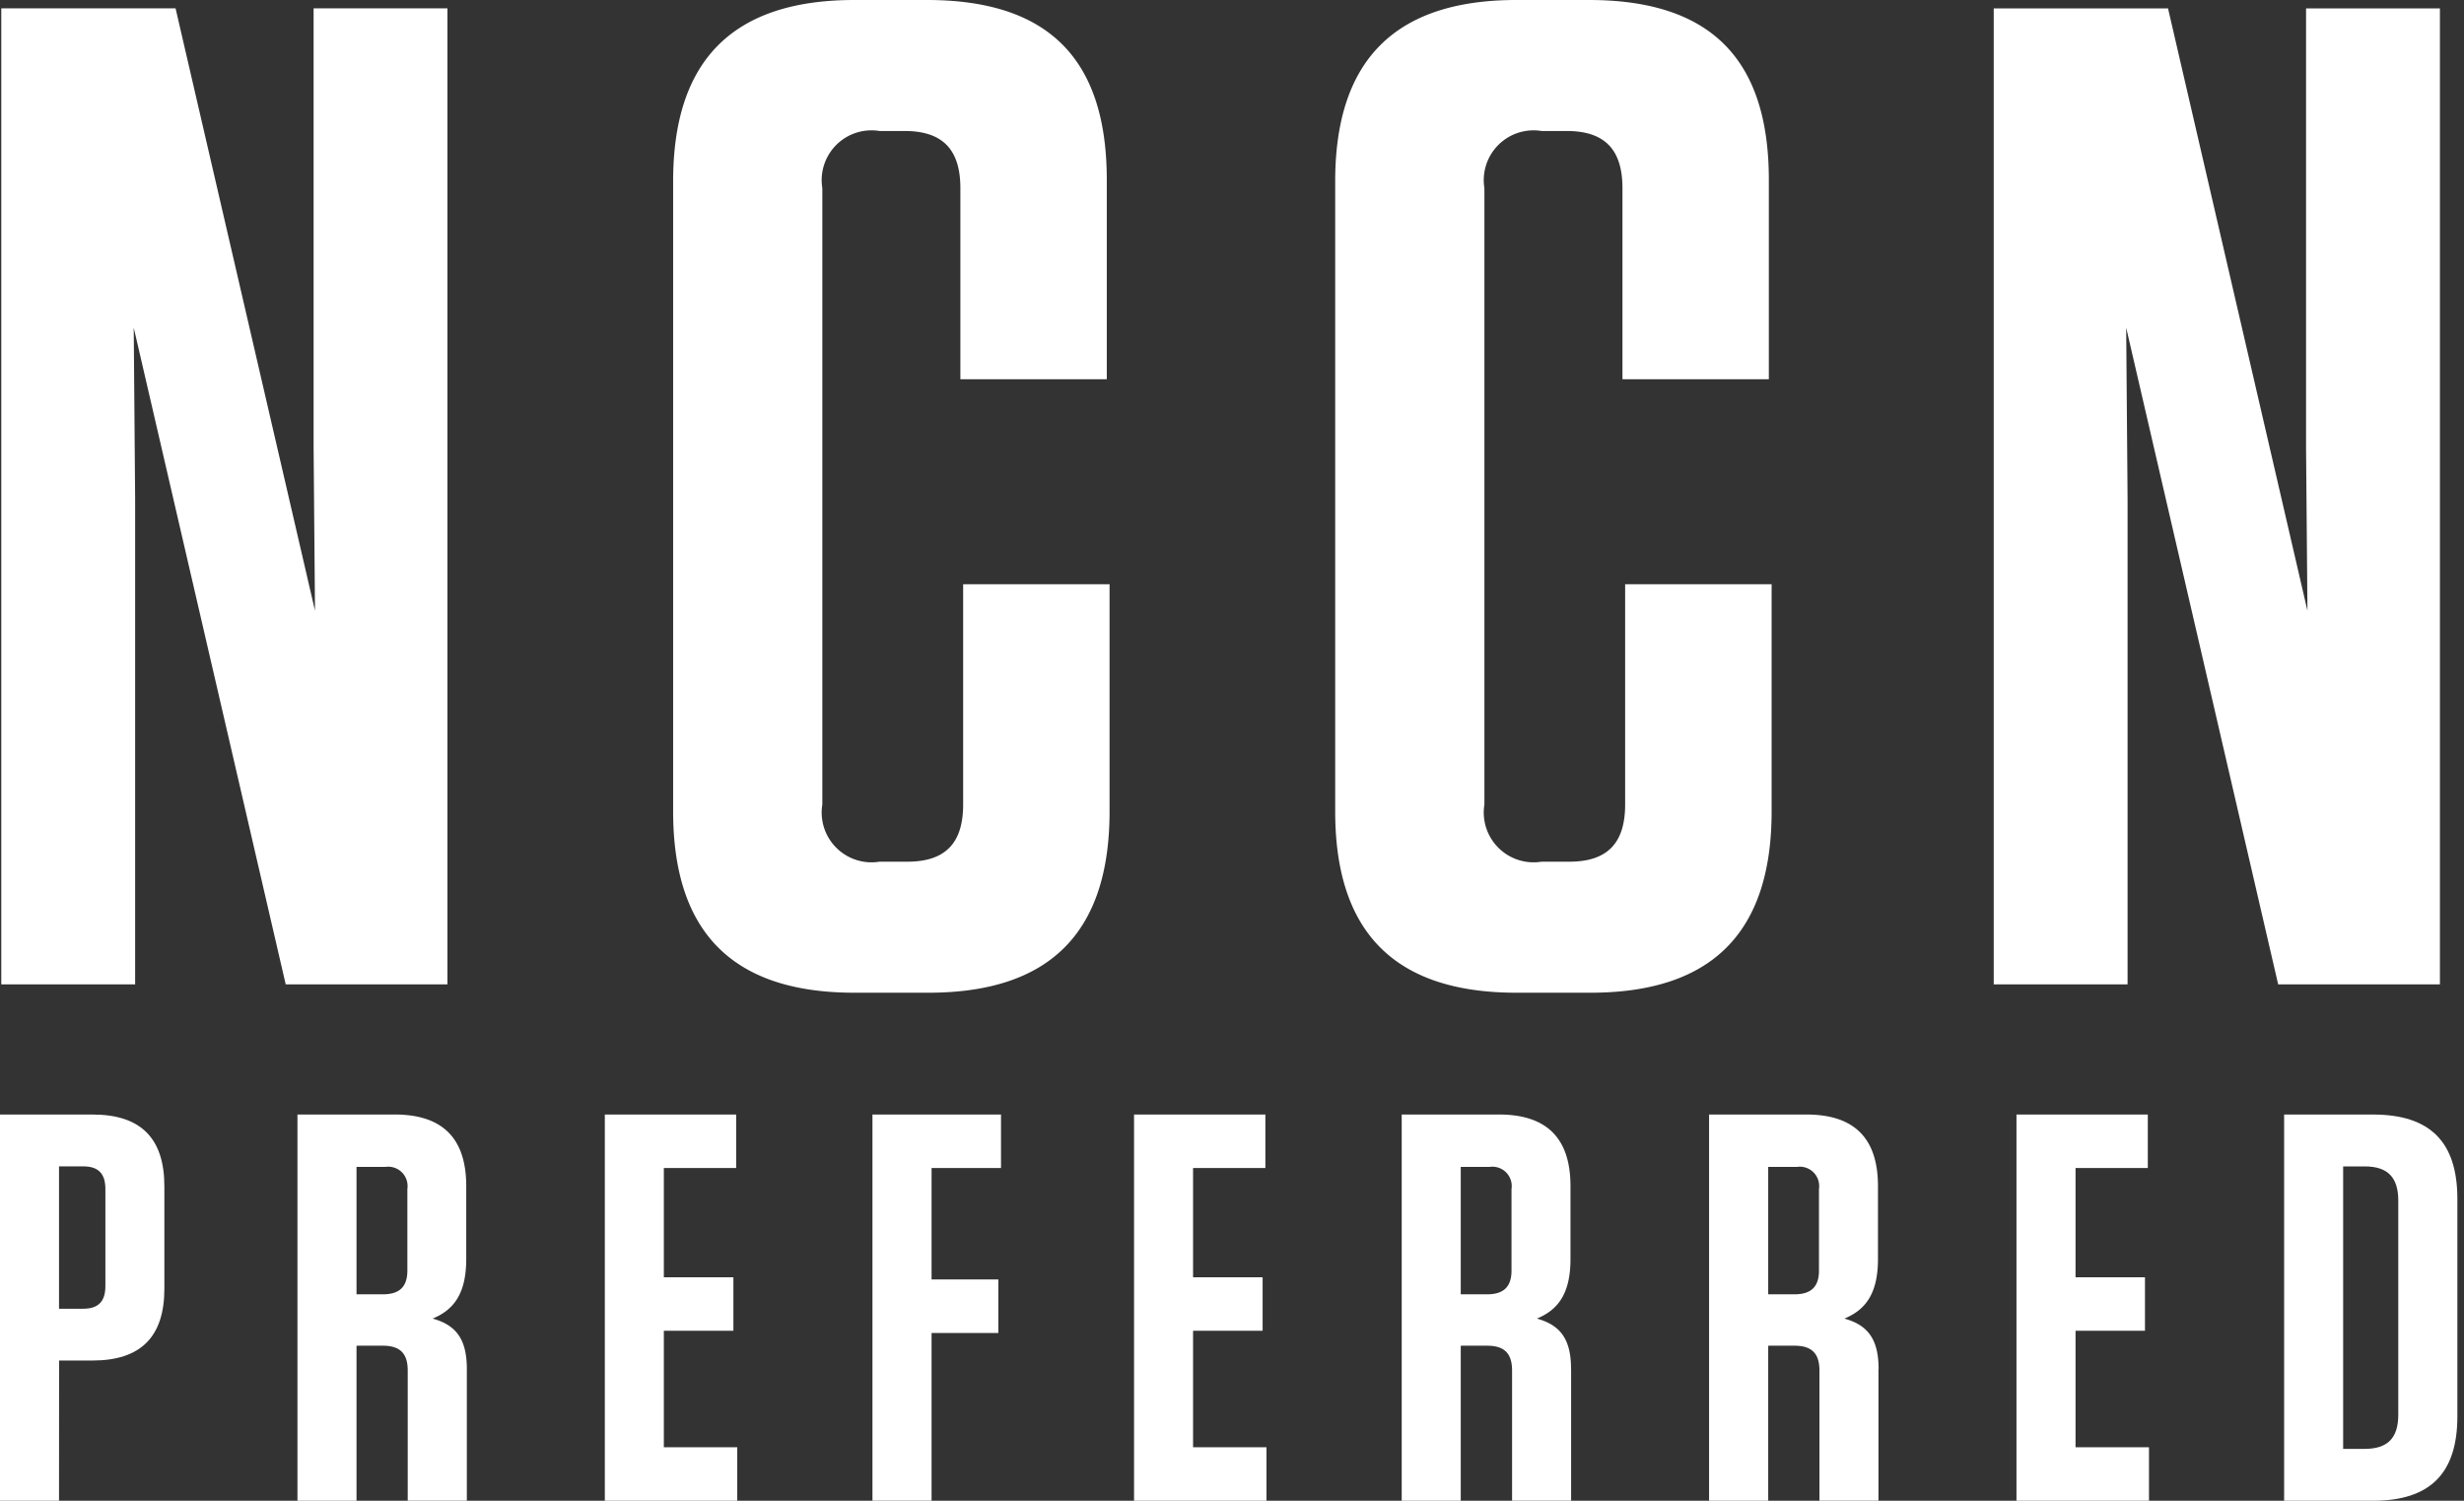
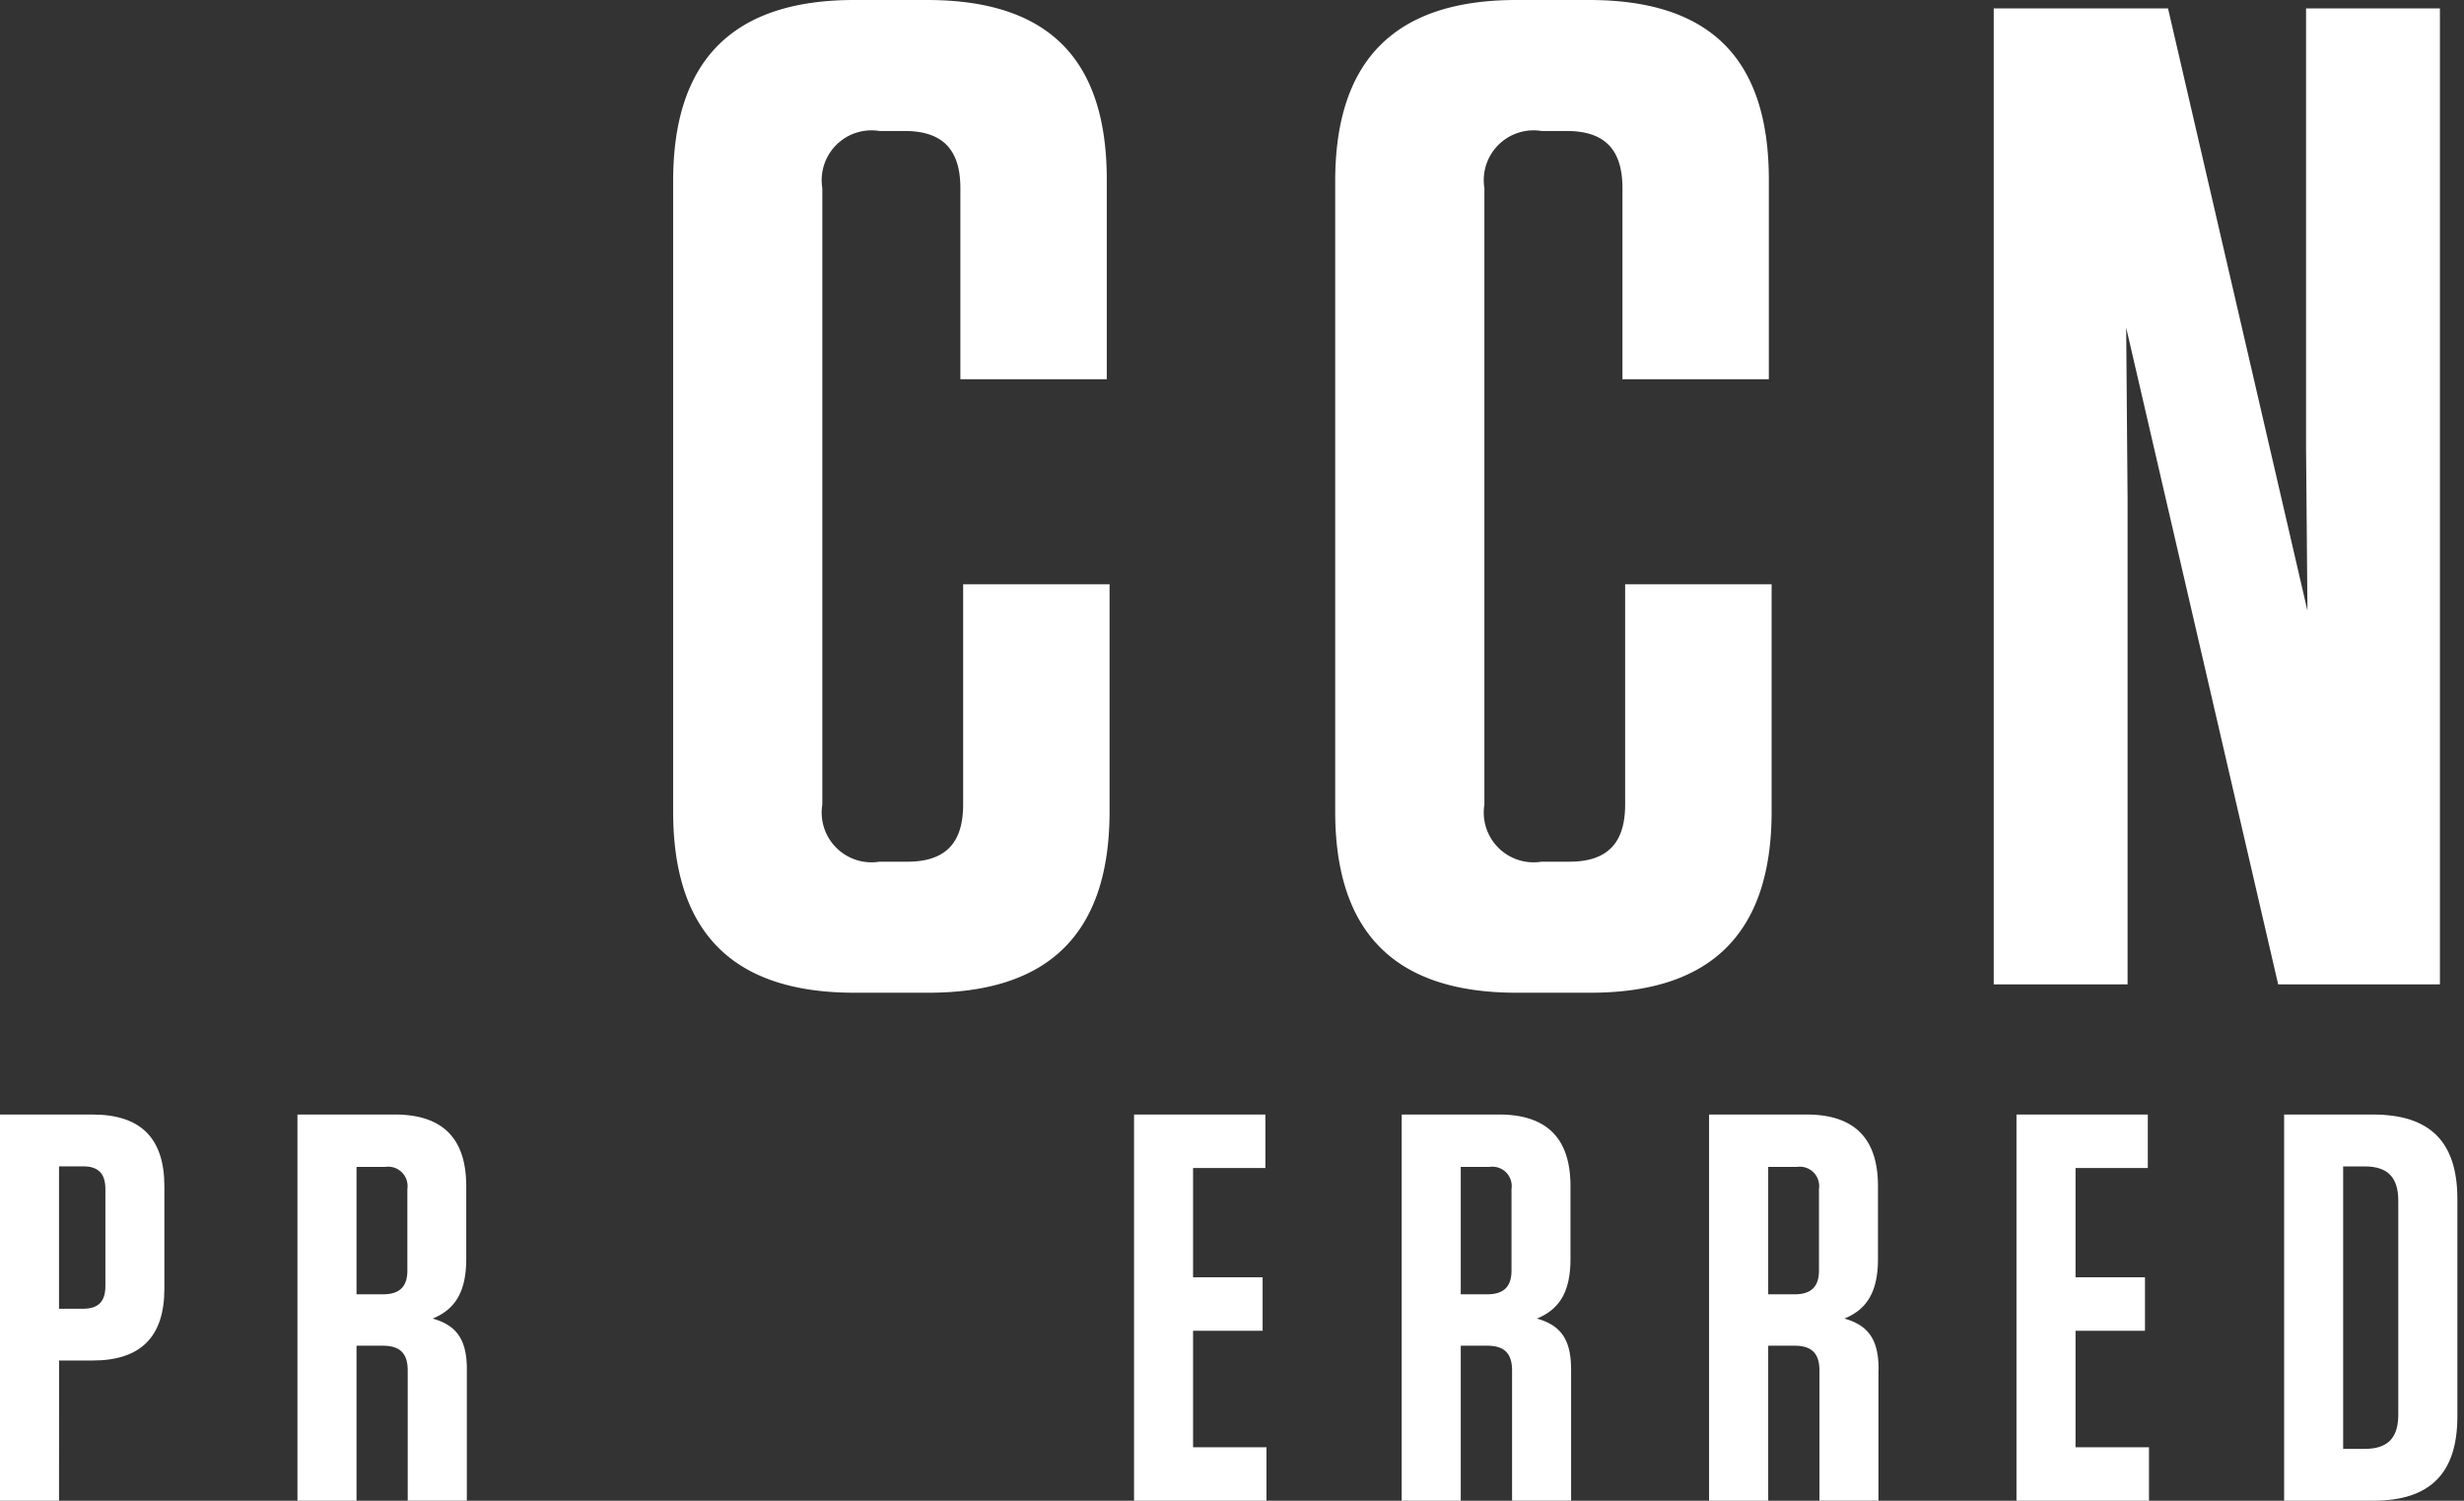
<svg xmlns="http://www.w3.org/2000/svg" width="110" height="67" viewBox="0 0 110 67">
  <rect x="0" y="0" width="110" height="67" fill="#333333" stroke="none" />
-   <path d="M14,.376V19.985l.062,7.282L7.838.376H.057V43.95H6.033V22.287L5.97,14.631,12.755,43.95h7.22V.376Z" transform="translate(0 -0.003)" fill="#fff" />
  <path d="M49.755,26.082V36.228c0,5.415-2.676,8.092-8.091,8.092h-3.3c-5.415,0-8.092-2.677-8.092-8.092V8.092C30.271,2.677,32.948,0,38.363,0H41.6c5.416,0,8.031,2.616,8.031,8.031v8.9H43.095V8.4c0-1.743-.809-2.552-2.491-2.552h-1.12A2.224,2.224,0,0,0,36.932,8.4V35.917a2.225,2.225,0,0,0,2.552,2.553h1.245c1.68,0,2.49-.811,2.49-2.553V26.082Z" transform="translate(-0.221)" fill="#fff" />
  <path d="M79.529,26.082V36.228c0,5.415-2.676,8.092-8.091,8.092h-3.3c-5.415,0-8.092-2.677-8.092-8.092V8.092C60.046,2.677,62.723,0,68.138,0h3.236c5.416,0,8.031,2.616,8.031,8.031v8.9H72.87V8.4c0-1.743-.809-2.552-2.491-2.552h-1.12A2.224,2.224,0,0,0,66.707,8.4V35.917a2.225,2.225,0,0,0,2.552,2.553H70.5c1.68,0,2.49-.811,2.49-2.553V26.082Z" transform="translate(-0.439)" fill="#fff" />
  <path d="M102.359,43.95,95.574,14.632l.062,7.656V43.95H89.661V.376h7.781l6.224,26.891-.062-7.282V.376h5.976V43.95Z" transform="translate(-0.655 -0.002)" fill="#fff" />
  <path d="M2.635,67.366H0V50.124H4.138c2.143,0,3.2,1.059,3.2,3.2v4.582c0,2.143-1.059,3.2-3.2,3.2h-1.5ZM3.719,52.439H2.635v6.355H3.719c.666,0,.986-.32.986-1.01V53.449c0-.69-.32-1.011-.986-1.011" transform="translate(0 -0.366)" fill="#fff" />
  <path d="M20.939,61.5v5.863H18.3V61.553c0-.764-.345-1.108-1.108-1.108H16.014v6.921H13.377V50.123h4.335c2.144,0,3.2,1.06,3.2,3.2v3.251c0,1.528-.542,2.266-1.5,2.66,1.084.3,1.528.96,1.528,2.266m-3.645-9.039H16.014v5.689H17.2c.738,0,1.084-.344,1.084-1.058V53.449a.865.865,0,0,0-.986-.986" transform="translate(-0.098 -0.366)" fill="#fff" />
-   <path d="M33.063,50.123v2.388H29.835v4.879H32.94v2.388H29.835v5.2h3.277v2.388H27.2V50.123Z" transform="translate(-0.199 -0.366)" fill="#fff" />
-   <path d="M44.975,50.123v2.388h-3.1v4.977h2.98v2.388h-2.98v7.488H39.236V50.123Z" transform="translate(-0.287 -0.366)" fill="#fff" />
  <path d="M56.863,50.123v2.388H53.635v4.879h3.105v2.388H53.635v5.2h3.277v2.388H51V50.123Z" transform="translate(-0.373 -0.366)" fill="#fff" />
  <path d="M70.6,61.5v5.863H67.964V61.553c0-.764-.344-1.108-1.109-1.108H65.673v6.921H63.037V50.123h4.335c2.143,0,3.2,1.06,3.2,3.2v3.251c0,1.528-.542,2.266-1.5,2.66,1.084.3,1.526.96,1.526,2.266m-3.645-9.039H65.673v5.689h1.182c.74,0,1.084-.344,1.084-1.058V53.449a.864.864,0,0,0-.986-.986" transform="translate(-0.461 -0.366)" fill="#fff" />
  <path d="M84.422,61.5v5.863H81.787V61.553c0-.764-.345-1.108-1.108-1.108H79.5v6.921H76.86V50.123H81.2c2.144,0,3.2,1.06,3.2,3.2v3.251c0,1.528-.542,2.266-1.5,2.66,1.084.3,1.528.96,1.528,2.266m-3.645-9.039H79.5v5.689h1.182c.738,0,1.084-.344,1.084-1.058V53.449a.865.865,0,0,0-.986-.986" transform="translate(-0.562 -0.366)" fill="#fff" />
  <path d="M96.547,50.123v2.388H93.321v4.879h3.1v2.388h-3.1v5.2H96.6v2.388H90.684V50.123Z" transform="translate(-0.663 -0.366)" fill="#fff" />
  <path d="M102.721,50.124h3.966c2.562,0,3.768,1.232,3.768,3.768V63.6c0,2.536-1.206,3.767-3.768,3.767h-3.966Zm2.635,14.927h.961c1.034,0,1.5-.492,1.5-1.527V53.967c0-1.034-.468-1.527-1.5-1.527h-.961Z" transform="translate(-0.751 -0.366)" fill="#fff" />
</svg>